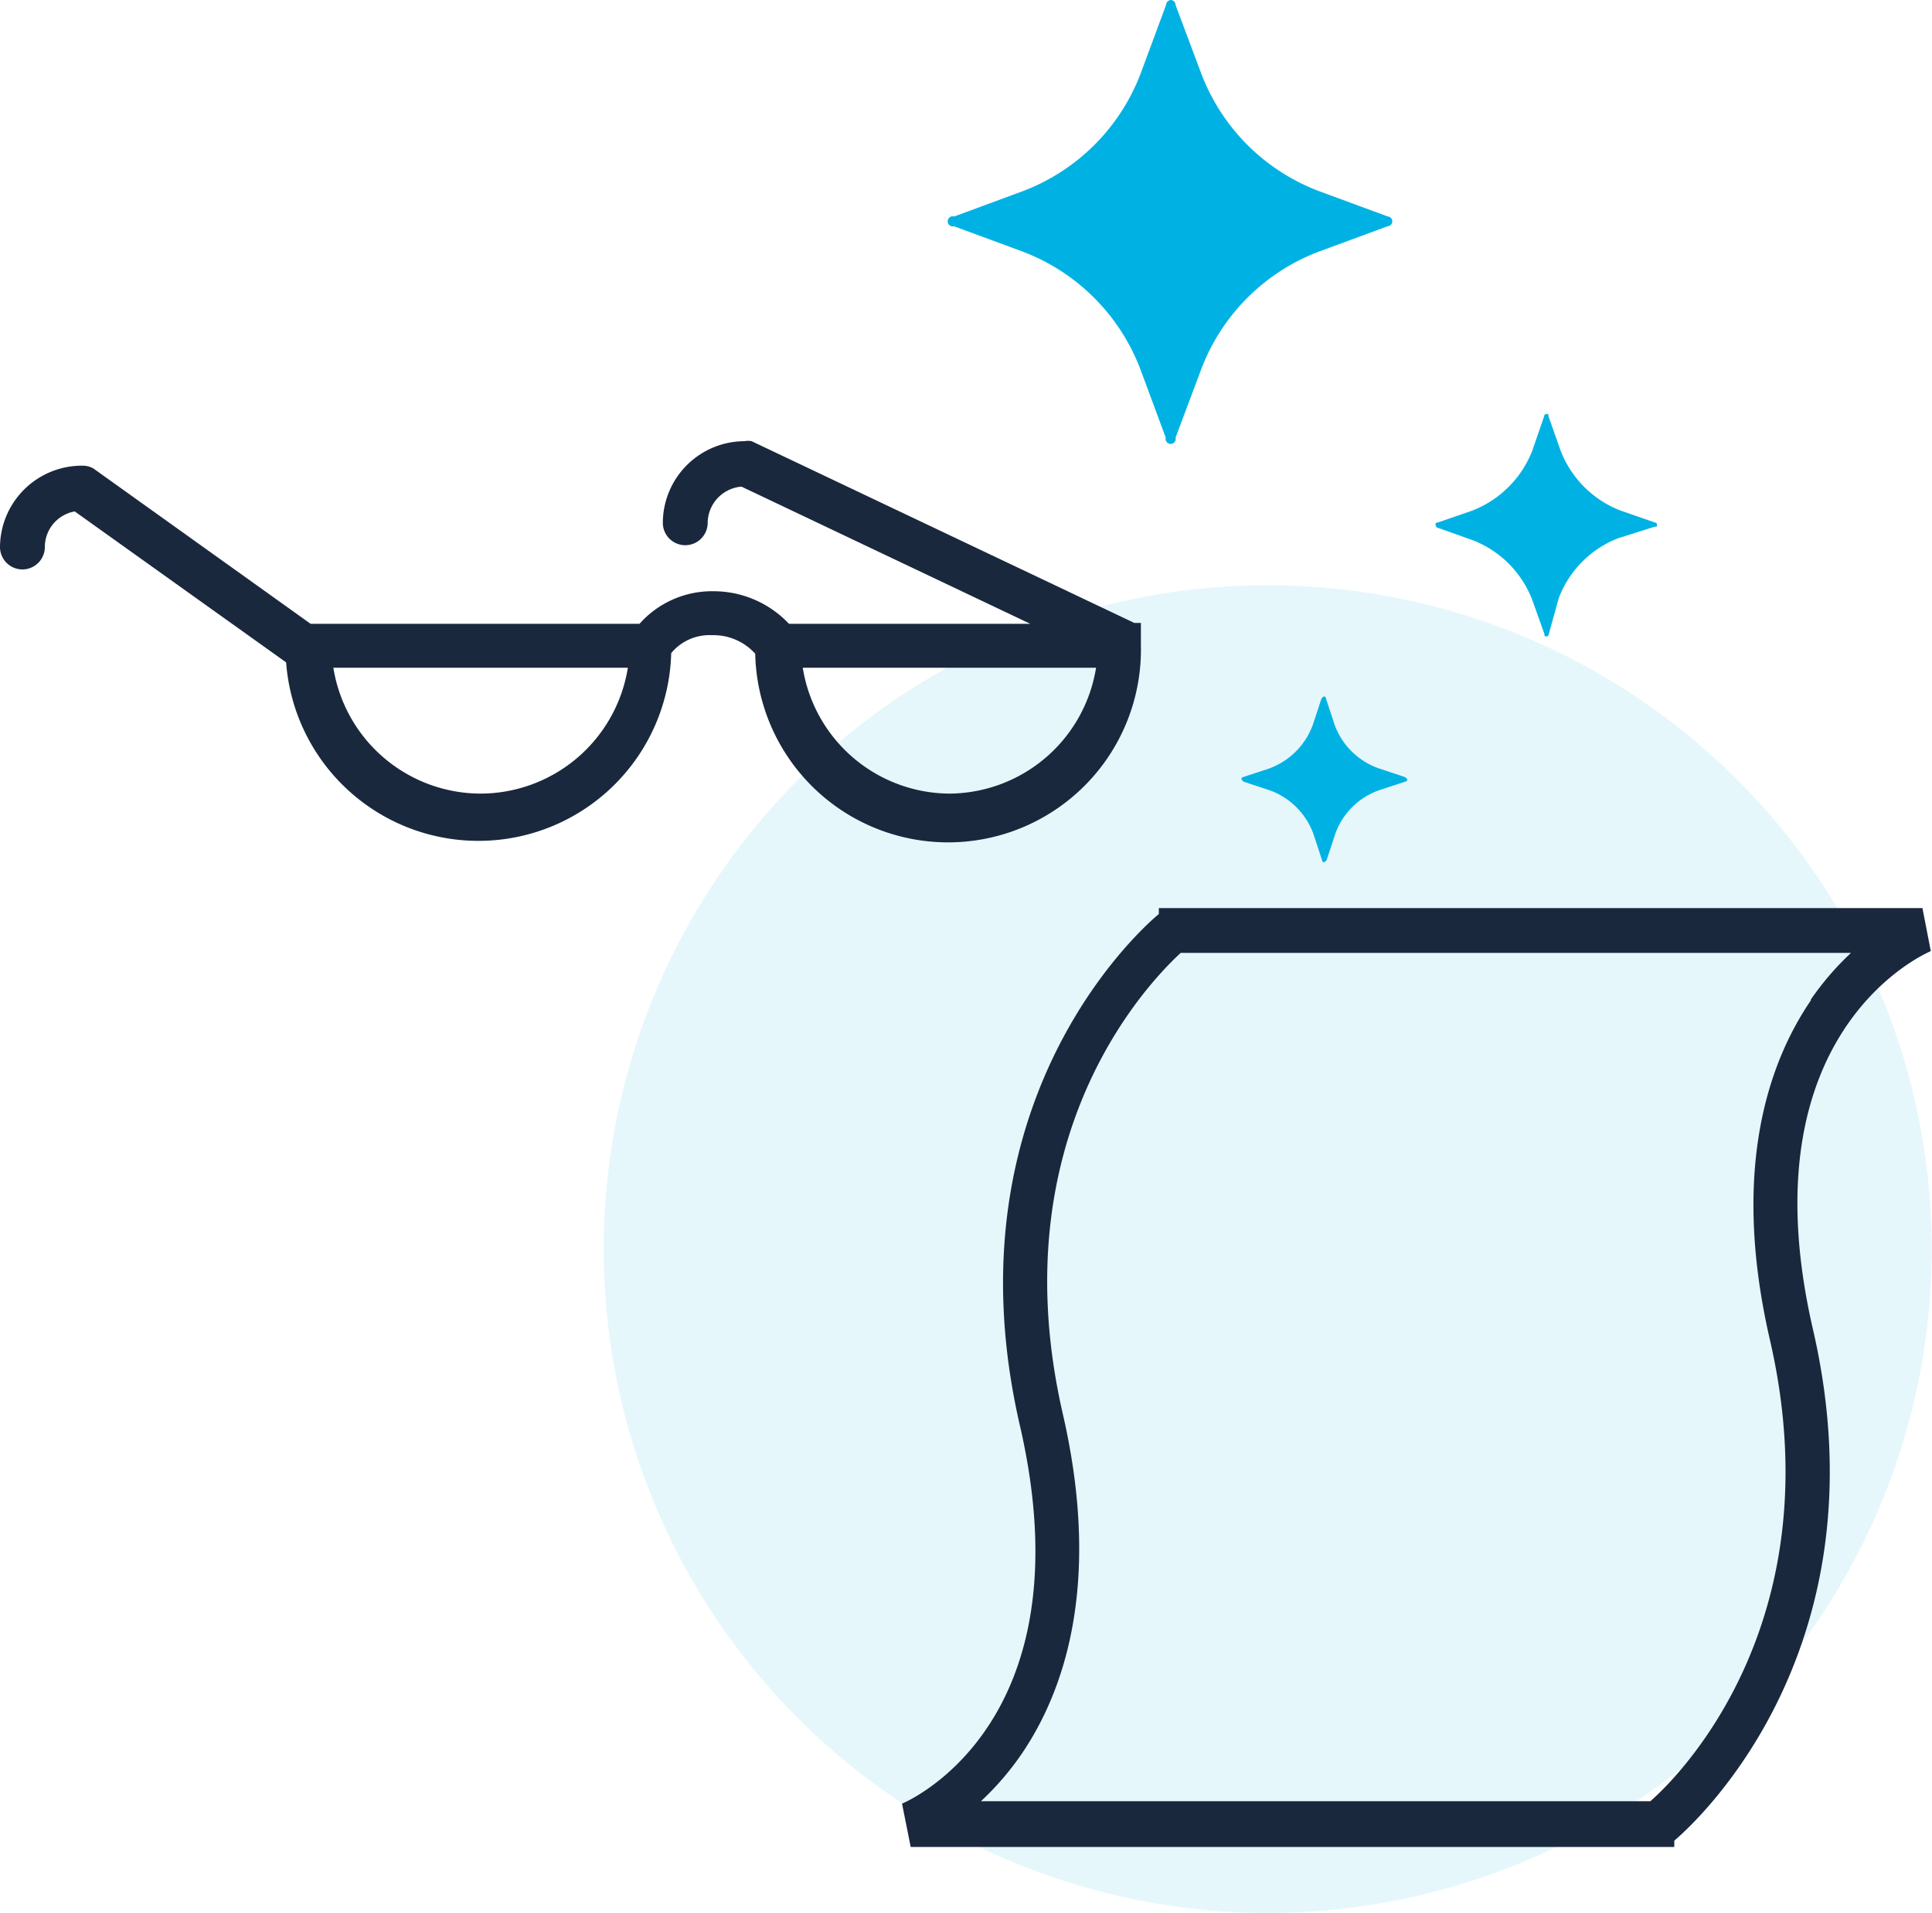
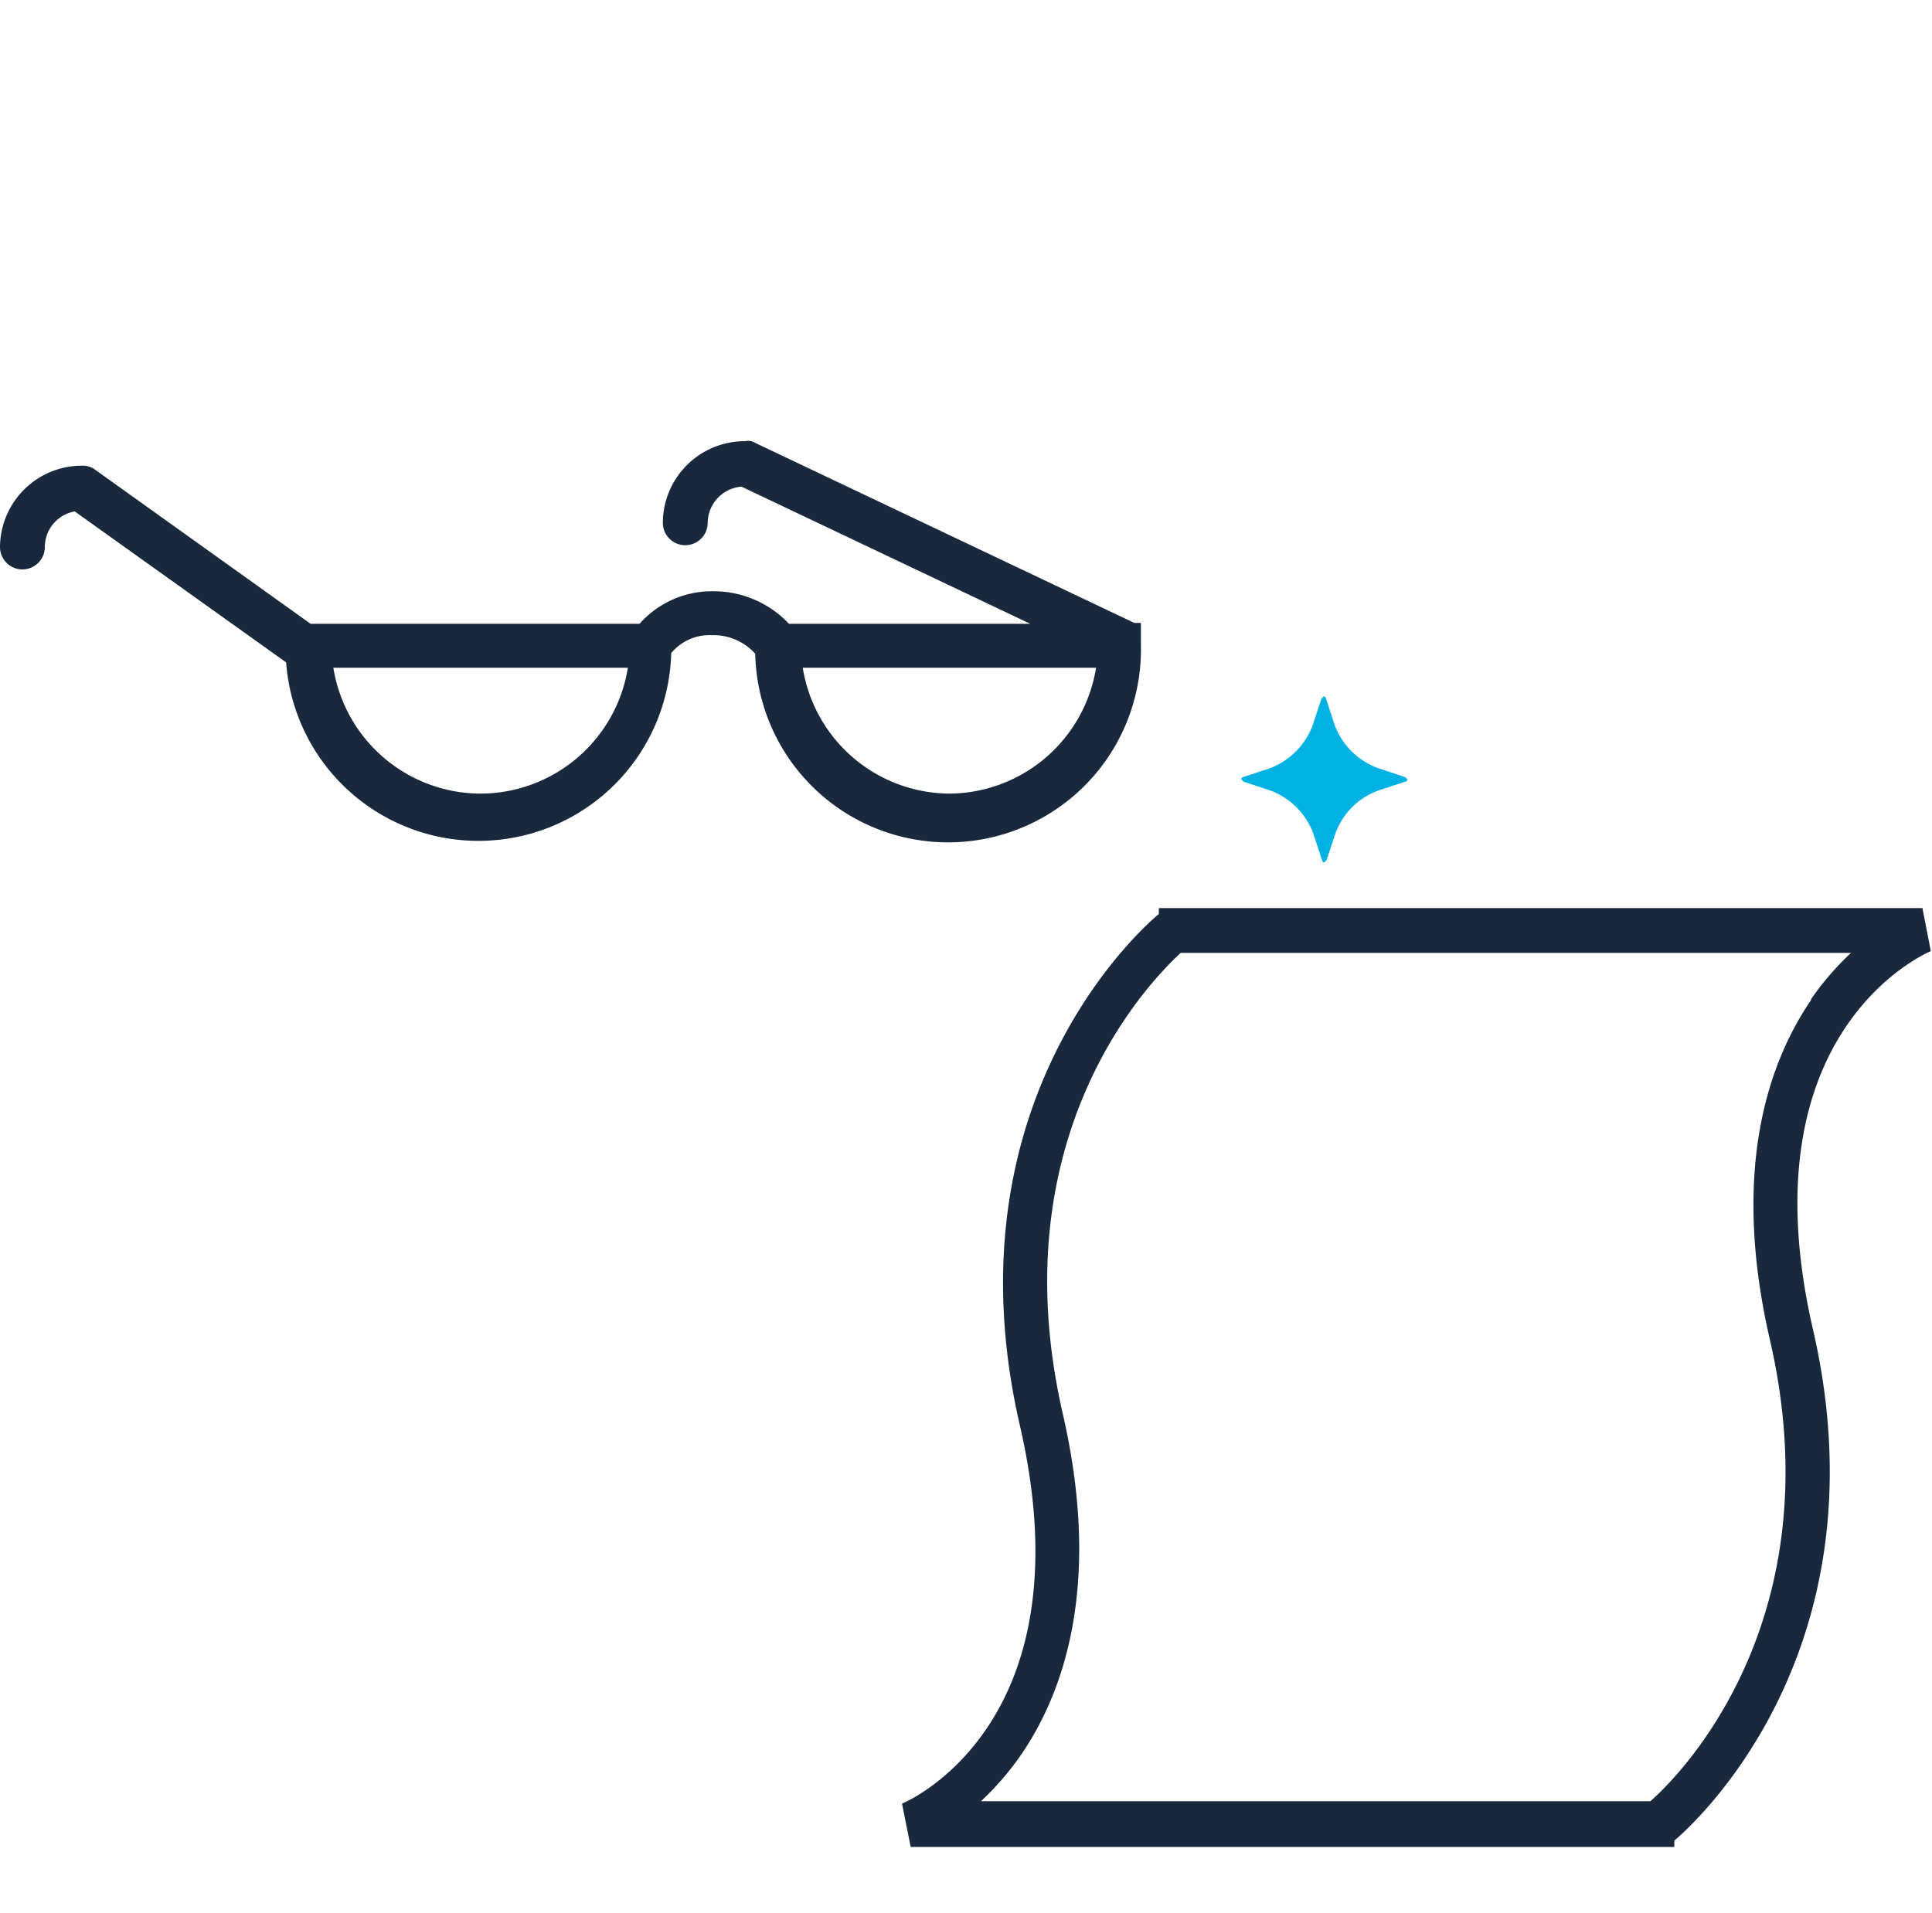
<svg xmlns="http://www.w3.org/2000/svg" viewBox="0 0 64.62 64">
  <title>contributing-guidelines</title>
  <g id="Layer_2" data-name="Layer 2">
    <g id="Layer_1-2" data-name="Layer 1">
      <g opacity="0.1">
-         <circle cx="42.4" cy="41.79" r="22.21" transform="translate(-17.13 42.22) rotate(-45)" fill="#00b2e3" />
-       </g>
+         </g>
      <path d="M41.57,26l.88-.29a2.45,2.45,0,0,0,1.46-1.46l.29-.88.07-.07s.08,0,.08.07l.29.88A2.43,2.43,0,0,0,46.1,25.7L47,26l.07.07s0,.08-.07.08l-.88.29a2.4,2.4,0,0,0-1.46,1.46l-.29.88-.08.07a.07.07,0,0,1-.07-.07l-.29-.88a2.43,2.43,0,0,0-1.46-1.46l-.88-.29-.07-.08A.07.07,0,0,1,41.57,26Z" fill="#00b2e3" />
-       <path d="M48.09,17.48l1.16-.4a3.53,3.53,0,0,0,2-2l.4-1.16a.07.07,0,0,1,.07-.07c.07,0,.07,0,.07.07l.41,1.16a3.5,3.5,0,0,0,2,2l1.15.4a.07.07,0,0,1,.07.07c0,.07,0,.07-.07.07L54.14,18a3.47,3.47,0,0,0-2,2l-.34,1.22a.07.07,0,0,1-.07.07c-.07,0-.07,0-.07-.07l-.41-1.15a3.47,3.47,0,0,0-2-2l-1.15-.41a.07.07,0,0,1-.07-.07C48,17.55,48,17.48,48.09,17.48Z" fill="#00b2e3" />
-       <path d="M31.92,7.24l2.25-.83a6.79,6.79,0,0,0,4-4L39,.17A.18.18,0,0,1,39.16,0a.17.17,0,0,1,.16.17l.84,2.24a6.77,6.77,0,0,0,4,4l2.25.83a.17.17,0,0,1,.16.16.17.17,0,0,1-.16.17l-2.25.83a6.77,6.77,0,0,0-4,4l-.84,2.24a.17.17,0,1,1-.33,0l-.83-2.24a6.79,6.79,0,0,0-4-4l-2.25-.83a.17.17,0,1,1,0-.33Z" fill="#00b2e3" />
      <path d="M37.94,20.84l-12.8-6.08v0a.64.64,0,0,0-.24,0,2.74,2.74,0,0,0-2.73,2.73.75.75,0,0,0,1.5,0,1.23,1.23,0,0,1,1.13-1.21l9.66,4.59H26.39a3.47,3.47,0,0,0-2.53-1.09,3.24,3.24,0,0,0-2.47,1.09h-11l-7.27-5.2v0a.74.74,0,0,0-.33-.09A2.74,2.74,0,0,0,0,18.3a.75.75,0,0,0,1.5,0,1.21,1.21,0,0,1,1-1.19l7.07,5.05a6.45,6.45,0,0,0,12.88-.31,1.66,1.66,0,0,1,1.36-.6,1.88,1.88,0,0,1,1.45.62,6.45,6.45,0,0,0,12.9-.28v-.75ZM16.05,26.55a5,5,0,0,1-4.9-4.21H21A5,5,0,0,1,16.05,26.55Zm9.24-4.79h0a.28.28,0,0,0,0,.09A.14.14,0,0,1,25.29,21.76Zm6.46,4.79a5,5,0,0,1-4.9-4.21h9.81A5,5,0,0,1,31.75,26.55Z" fill="#1a283d" />
      <path d="M64.58,31.82l-.28-1.44H38.76v.2l0,0c-.3.24-7.19,6.06-4.65,17.1,2.29,9.91-3.69,12.56-3.94,12.66l.29,1.45H56v-.21l0,0c.29-.25,7.18-6.06,4.64-17.1C58.35,34.57,64.33,31.93,64.58,31.82Zm-4,1.63c-1.37,2-2.72,5.58-1.38,11.38,2.13,9.26-2.89,14.46-4,15.43H32.81a9.58,9.58,0,0,0,1.36-1.58c1.36-2,2.71-5.57,1.38-11.37C33.41,38,38.44,32.85,39.49,31.88H61.91A9.52,9.52,0,0,0,60.56,33.45Z" fill="#1a283d" />
    </g>
  </g>
</svg>